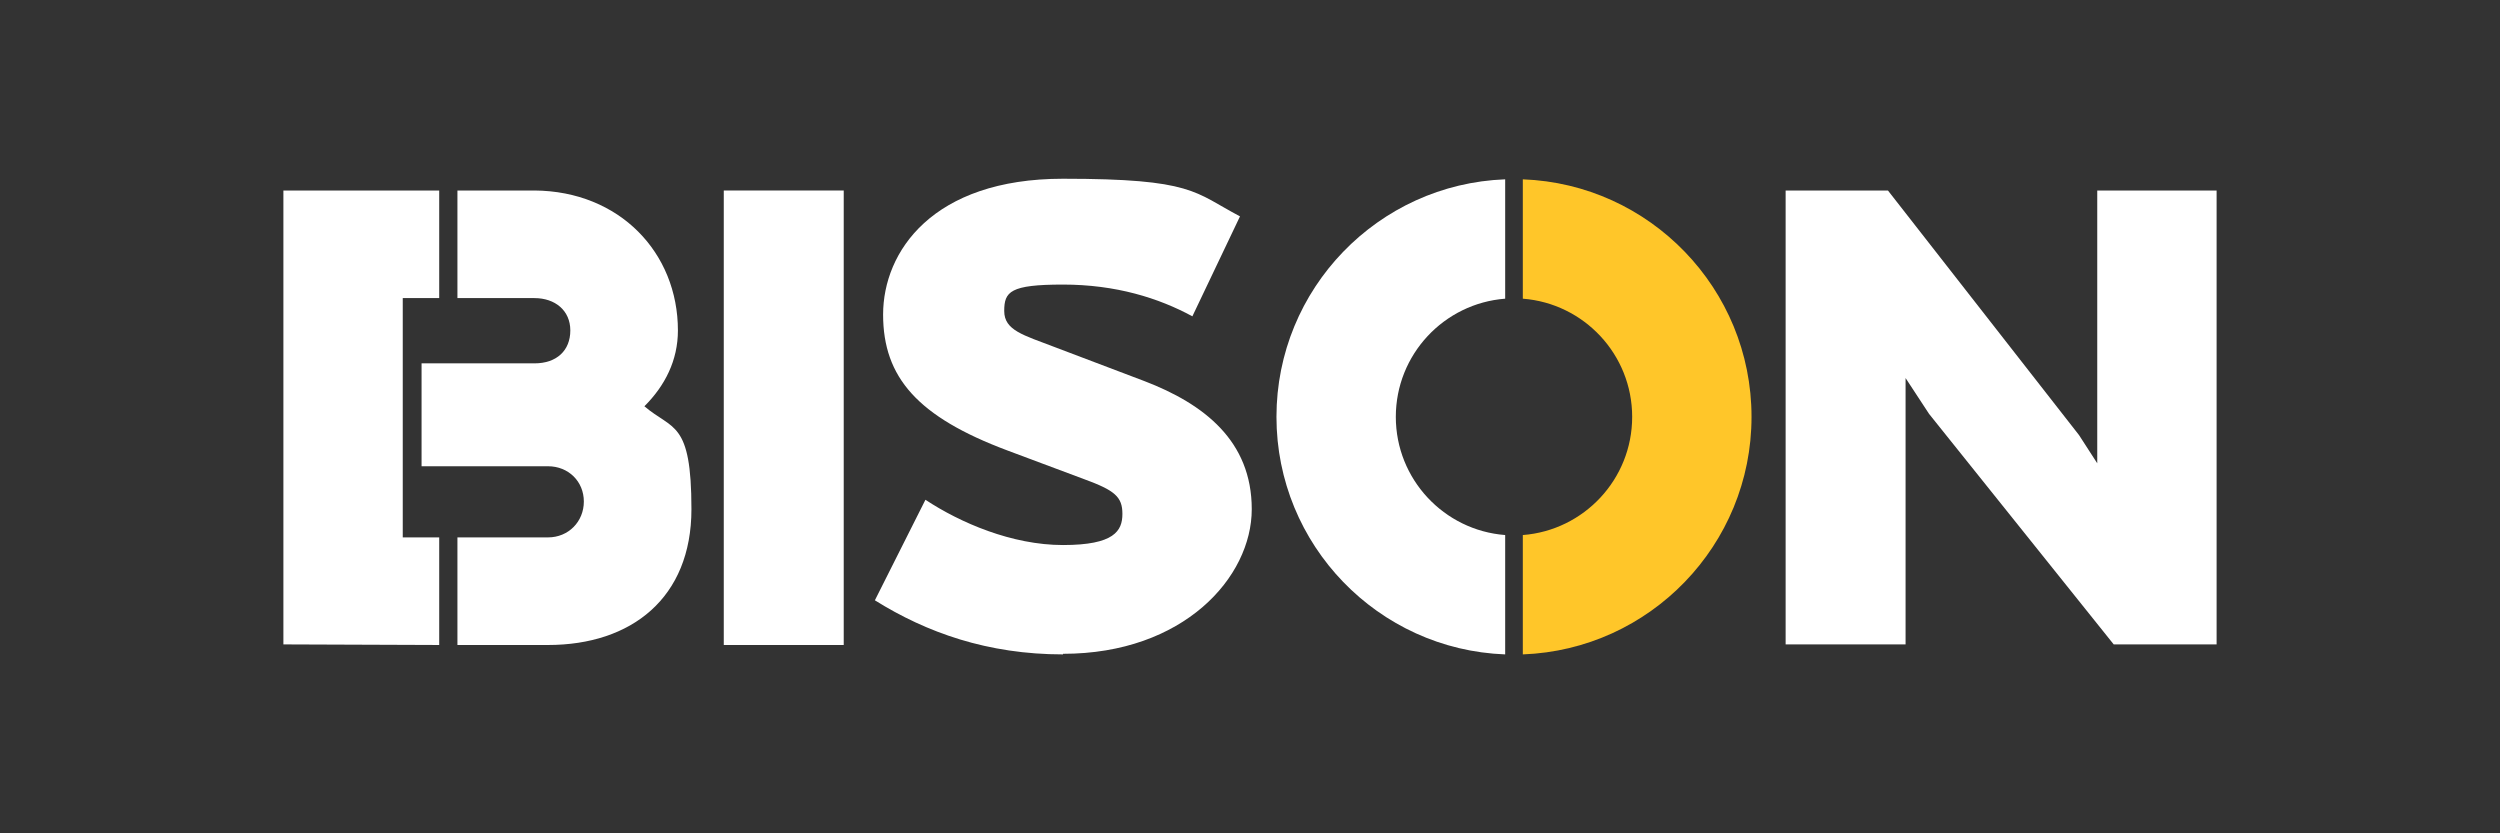
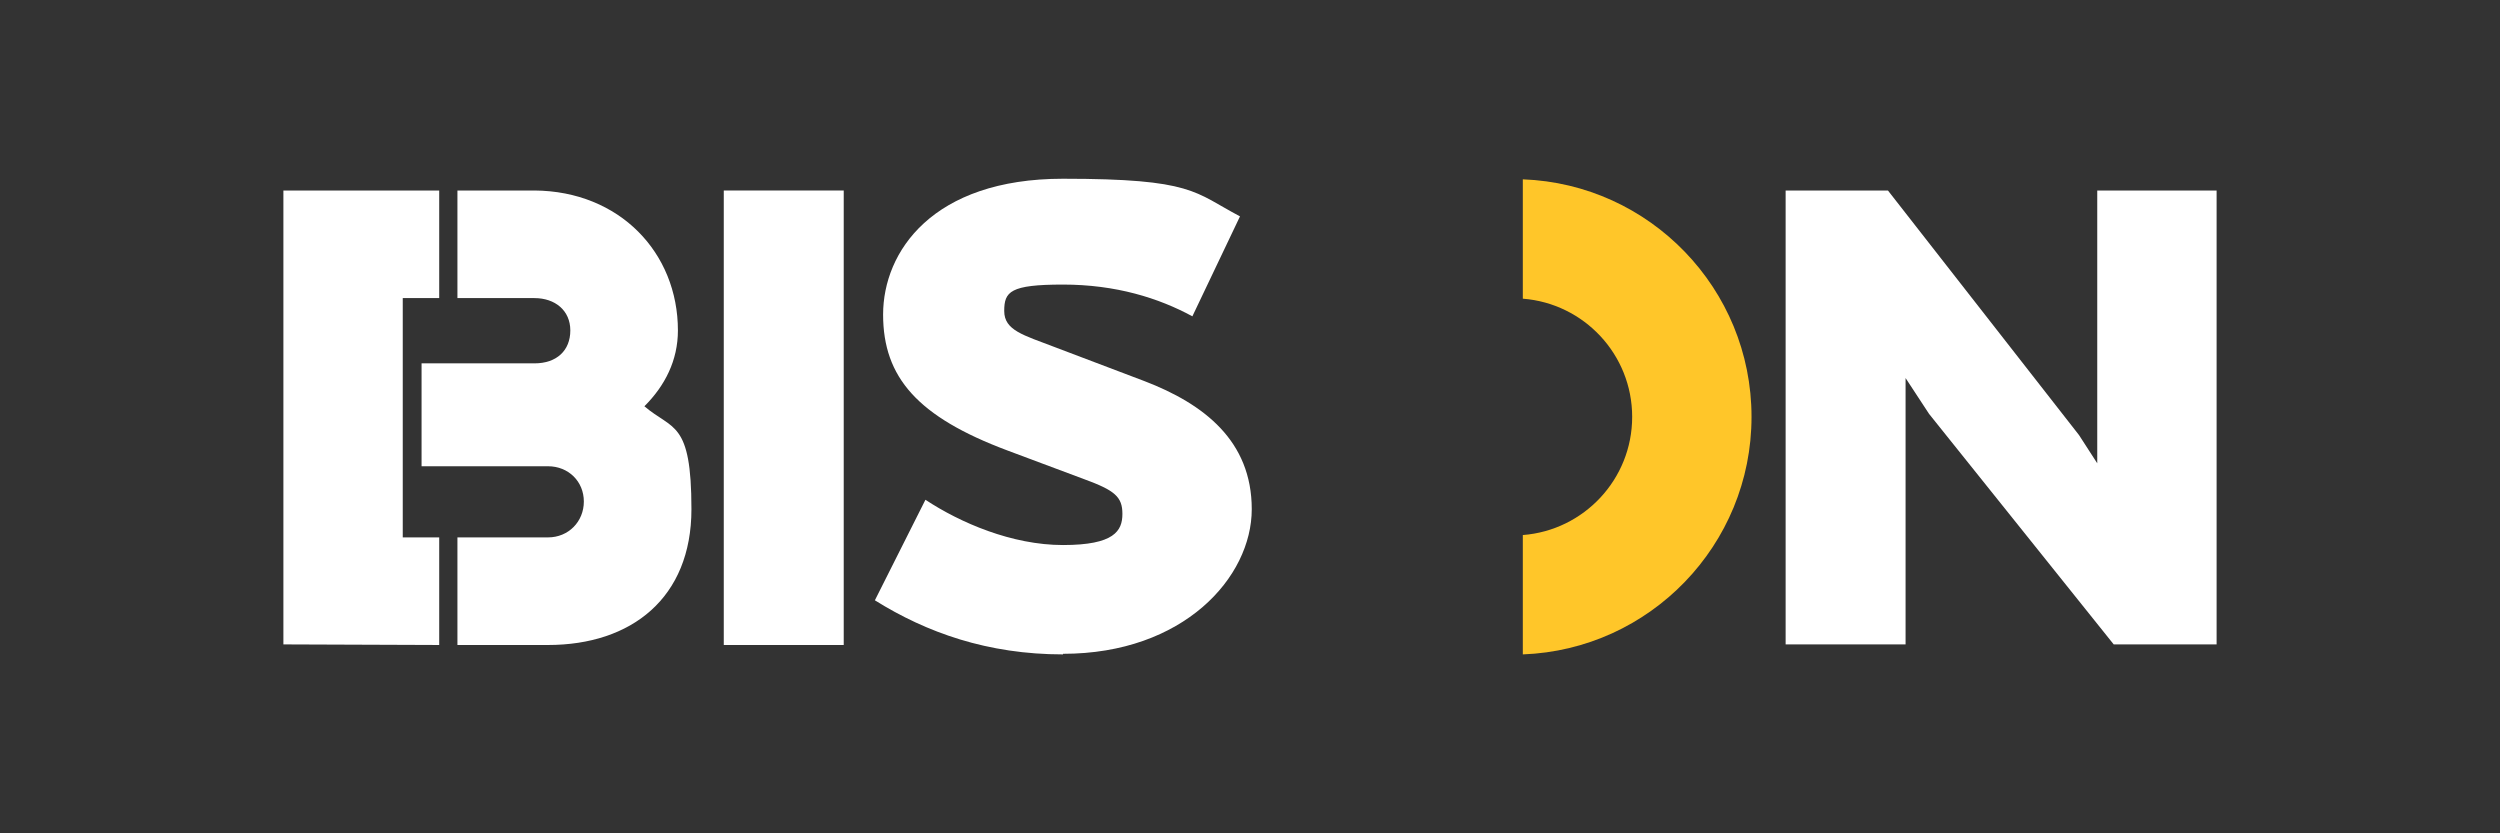
<svg xmlns="http://www.w3.org/2000/svg" version="1.1" viewBox="0 0 425.2 141.7">
  <rect x="0" y="0" width="425.2" height="141.7" fill="#333333" stroke="none" />
  <defs>
    <style>
      .cls-1 {
        fill: #fff;
      }

      .cls-2 {
        fill: none;
      }

      .cls-3 {
        fill: #ffc629;
      }
    </style>
  </defs>
  <g>
    <g id="Layer_1">
      <g>
        <rect class="cls-1" x="123.1" y="32.4" width="20.4" height="77.3" />
        <path class="cls-1" d="M180.8,111.3c-12.8,0-23.2-3.7-32-9.2l8.6-17.1c5.9,3.9,14.7,7.7,23.4,7.7s10.1-2.4,10.1-5.3-1.3-4-6.5-5.9l-13.1-4.9c-15.2-5.7-21.1-12.4-21.1-23.1s8.4-23.1,30.6-23.1,22.3,2.3,30.1,6.4l-8.1,17c-5.7-3.1-13-5.4-22-5.4s-10,1.2-10,4.5,3.3,4.1,8.5,6.1l15.3,5.8c10.2,3.9,18.3,10.2,18.3,21.8s-11.6,24.6-32.1,24.6" />
        <polygon class="cls-1" points="377 109.6 359.5 109.6 328.1 70.4 324.1 64.3 324.1 109.6 303.7 109.6 303.7 32.4 321.1 32.4 353.6 74 356.7 78.8 356.7 32.4 377 32.4 377 109.6" />
-         <path class="cls-1" d="M256,91c-10.4-.8-18.6-9.5-18.6-20.1s8.2-19.3,18.6-20.1v-20.3c-21.6.8-38.9,18.6-38.9,40.4s17.3,39.6,38.9,40.4v-20.3Z" />
        <path class="cls-3" d="M259,30.5v20.3c10.4.8,18.6,9.5,18.6,20.1s-8.2,19.3-18.6,20.1v20.3c21.6-.8,38.9-18.6,38.9-40.4s-17.3-39.6-38.9-40.4" />
        <path class="cls-1" d="M109.6,69.1c3.5-3.5,5.7-7.8,5.7-12.9,0-13.2-9.9-23.7-24.4-23.8h-13.1v18.3h13.1c3.5,0,6.1,2.1,6.1,5.5s-2.3,5.6-6.1,5.6h-19.2v17.5h21.5c3.5,0,6.1,2.6,6.1,6s-2.6,6.1-6.1,6.1h-15.4v18.3h15.4c14.2,0,24.4-8,24.4-23.1s-3.2-13.4-8-17.5" />
        <polygon class="cls-1" points="68.5 50.7 68.5 50.7 74.7 50.7 74.7 32.4 48.2 32.4 48.2 109.6 74.7 109.7 74.7 91.4 68.5 91.4 68.5 50.7" />
        <rect class="cls-2" x="48.2" y="30.5" width="328.9" height="80.8" />
      </g>
    </g>
  </g>
</svg>